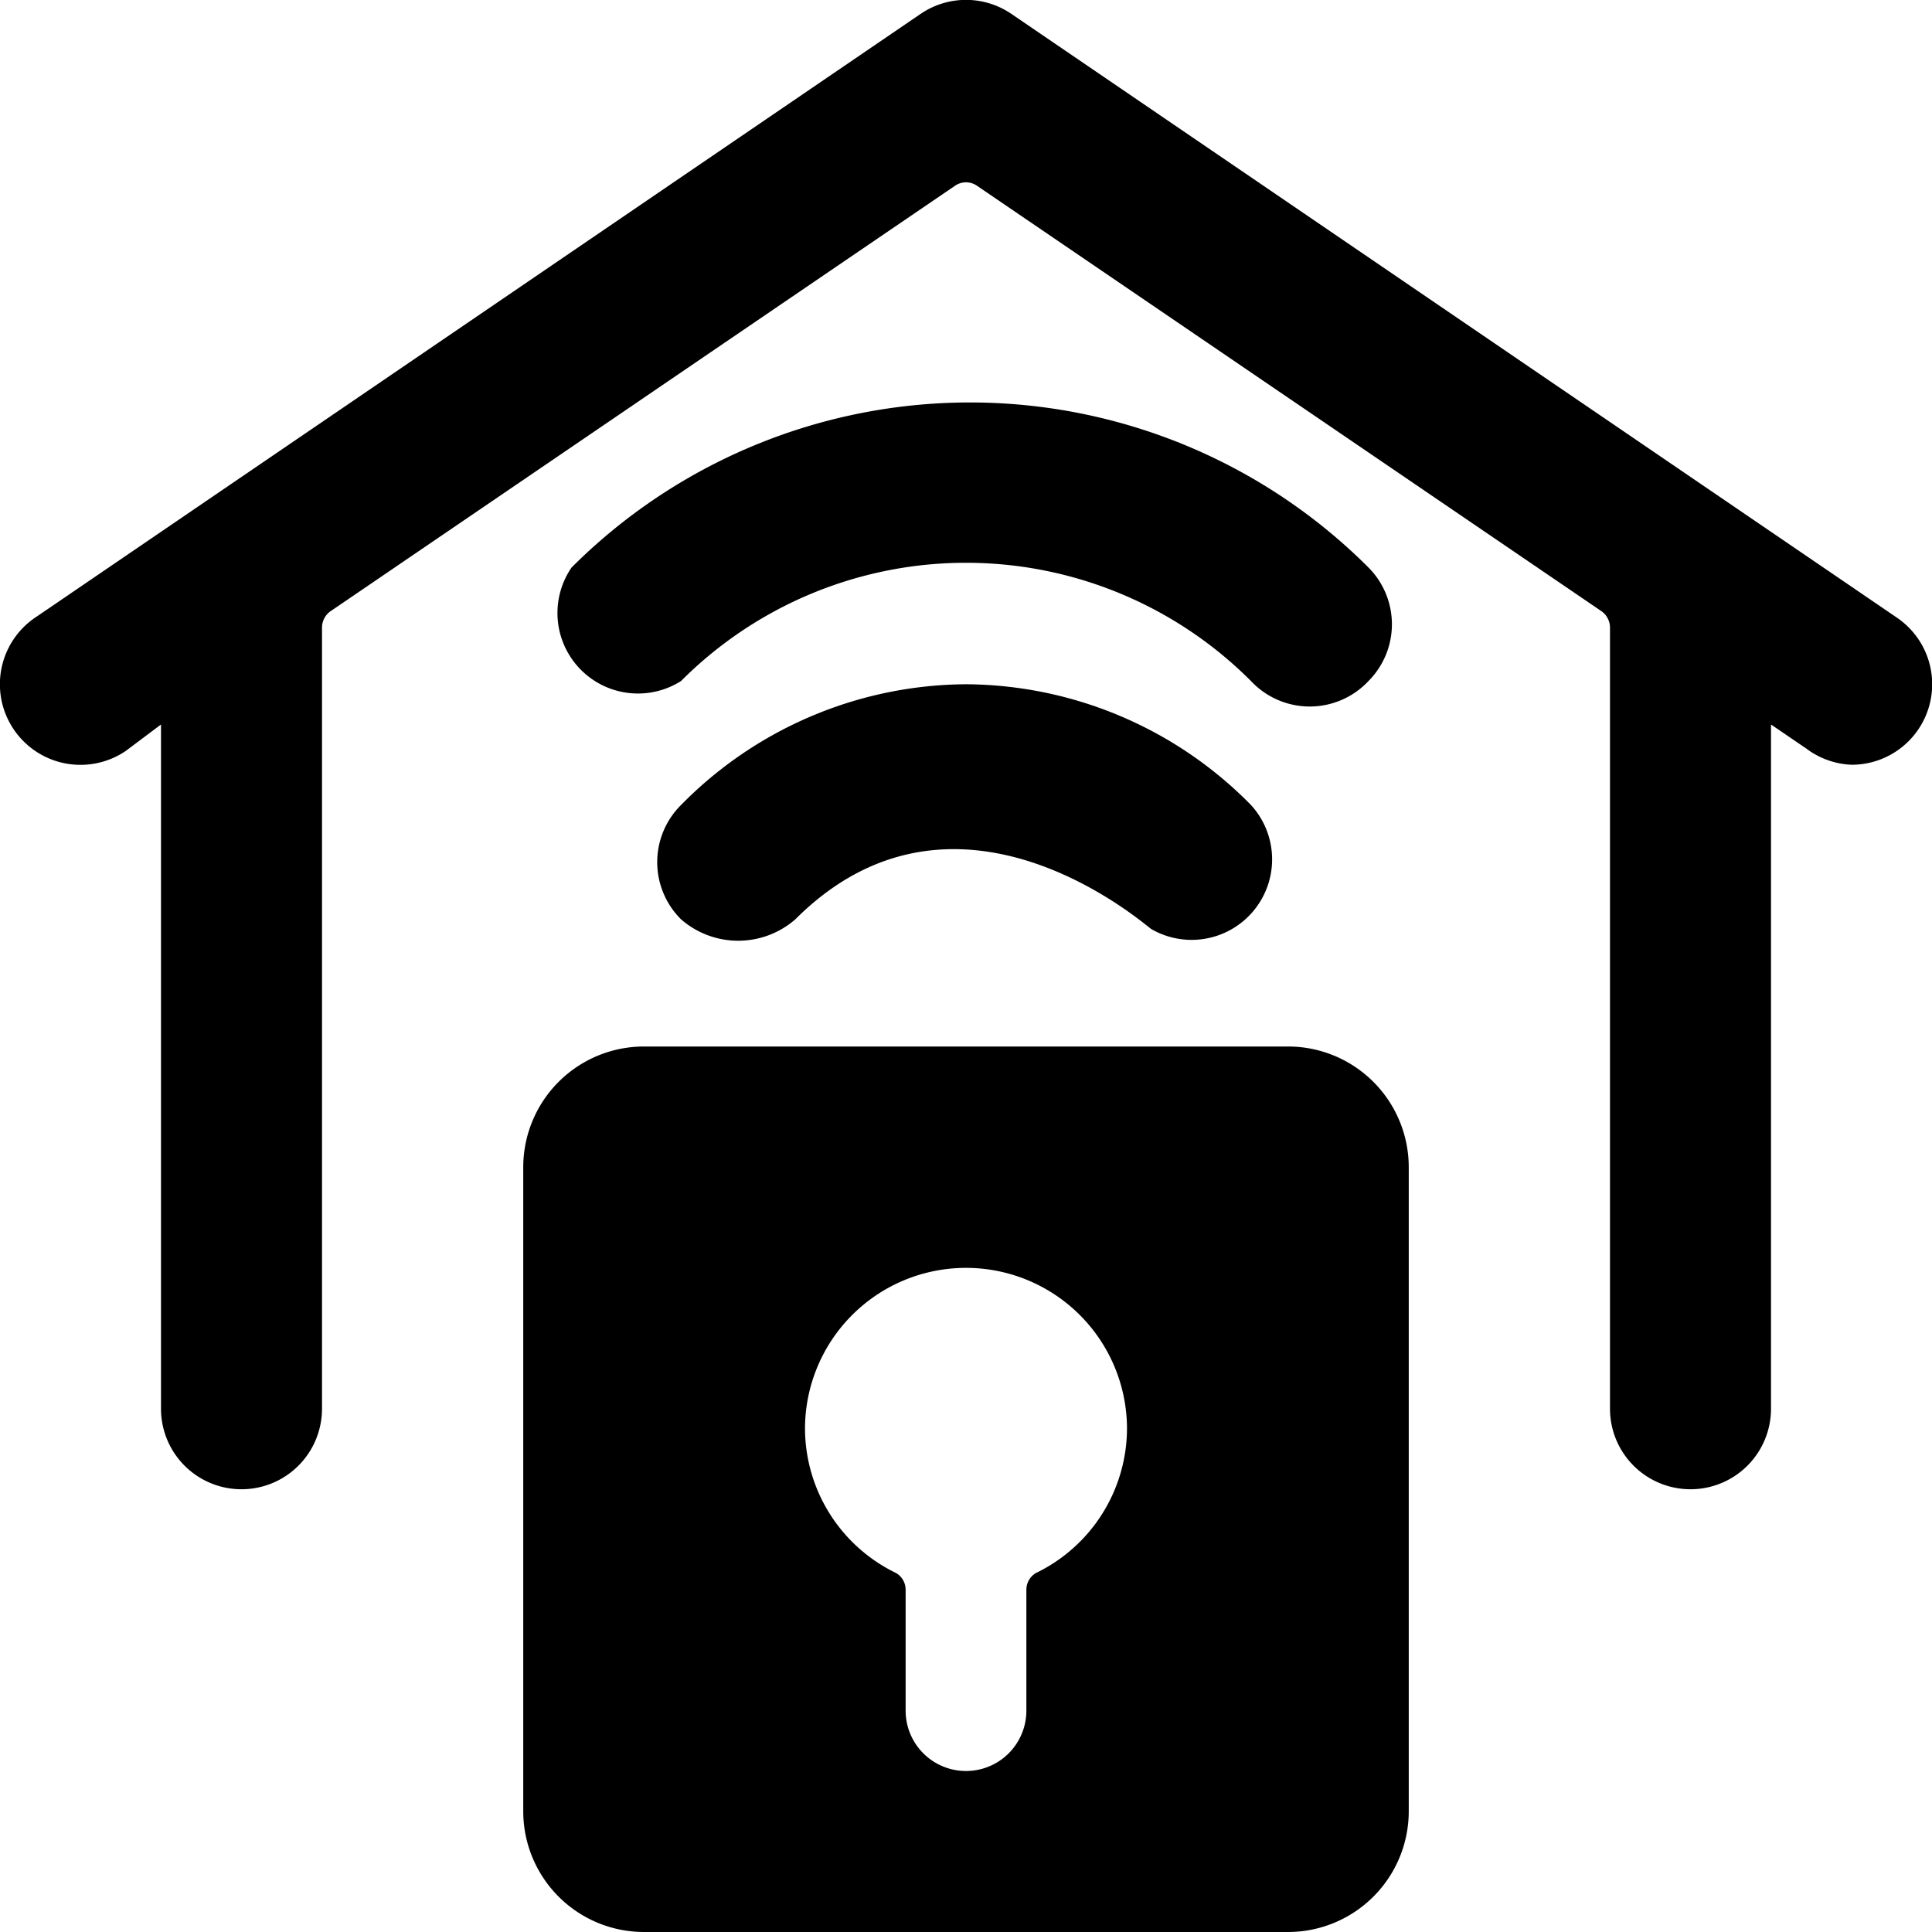
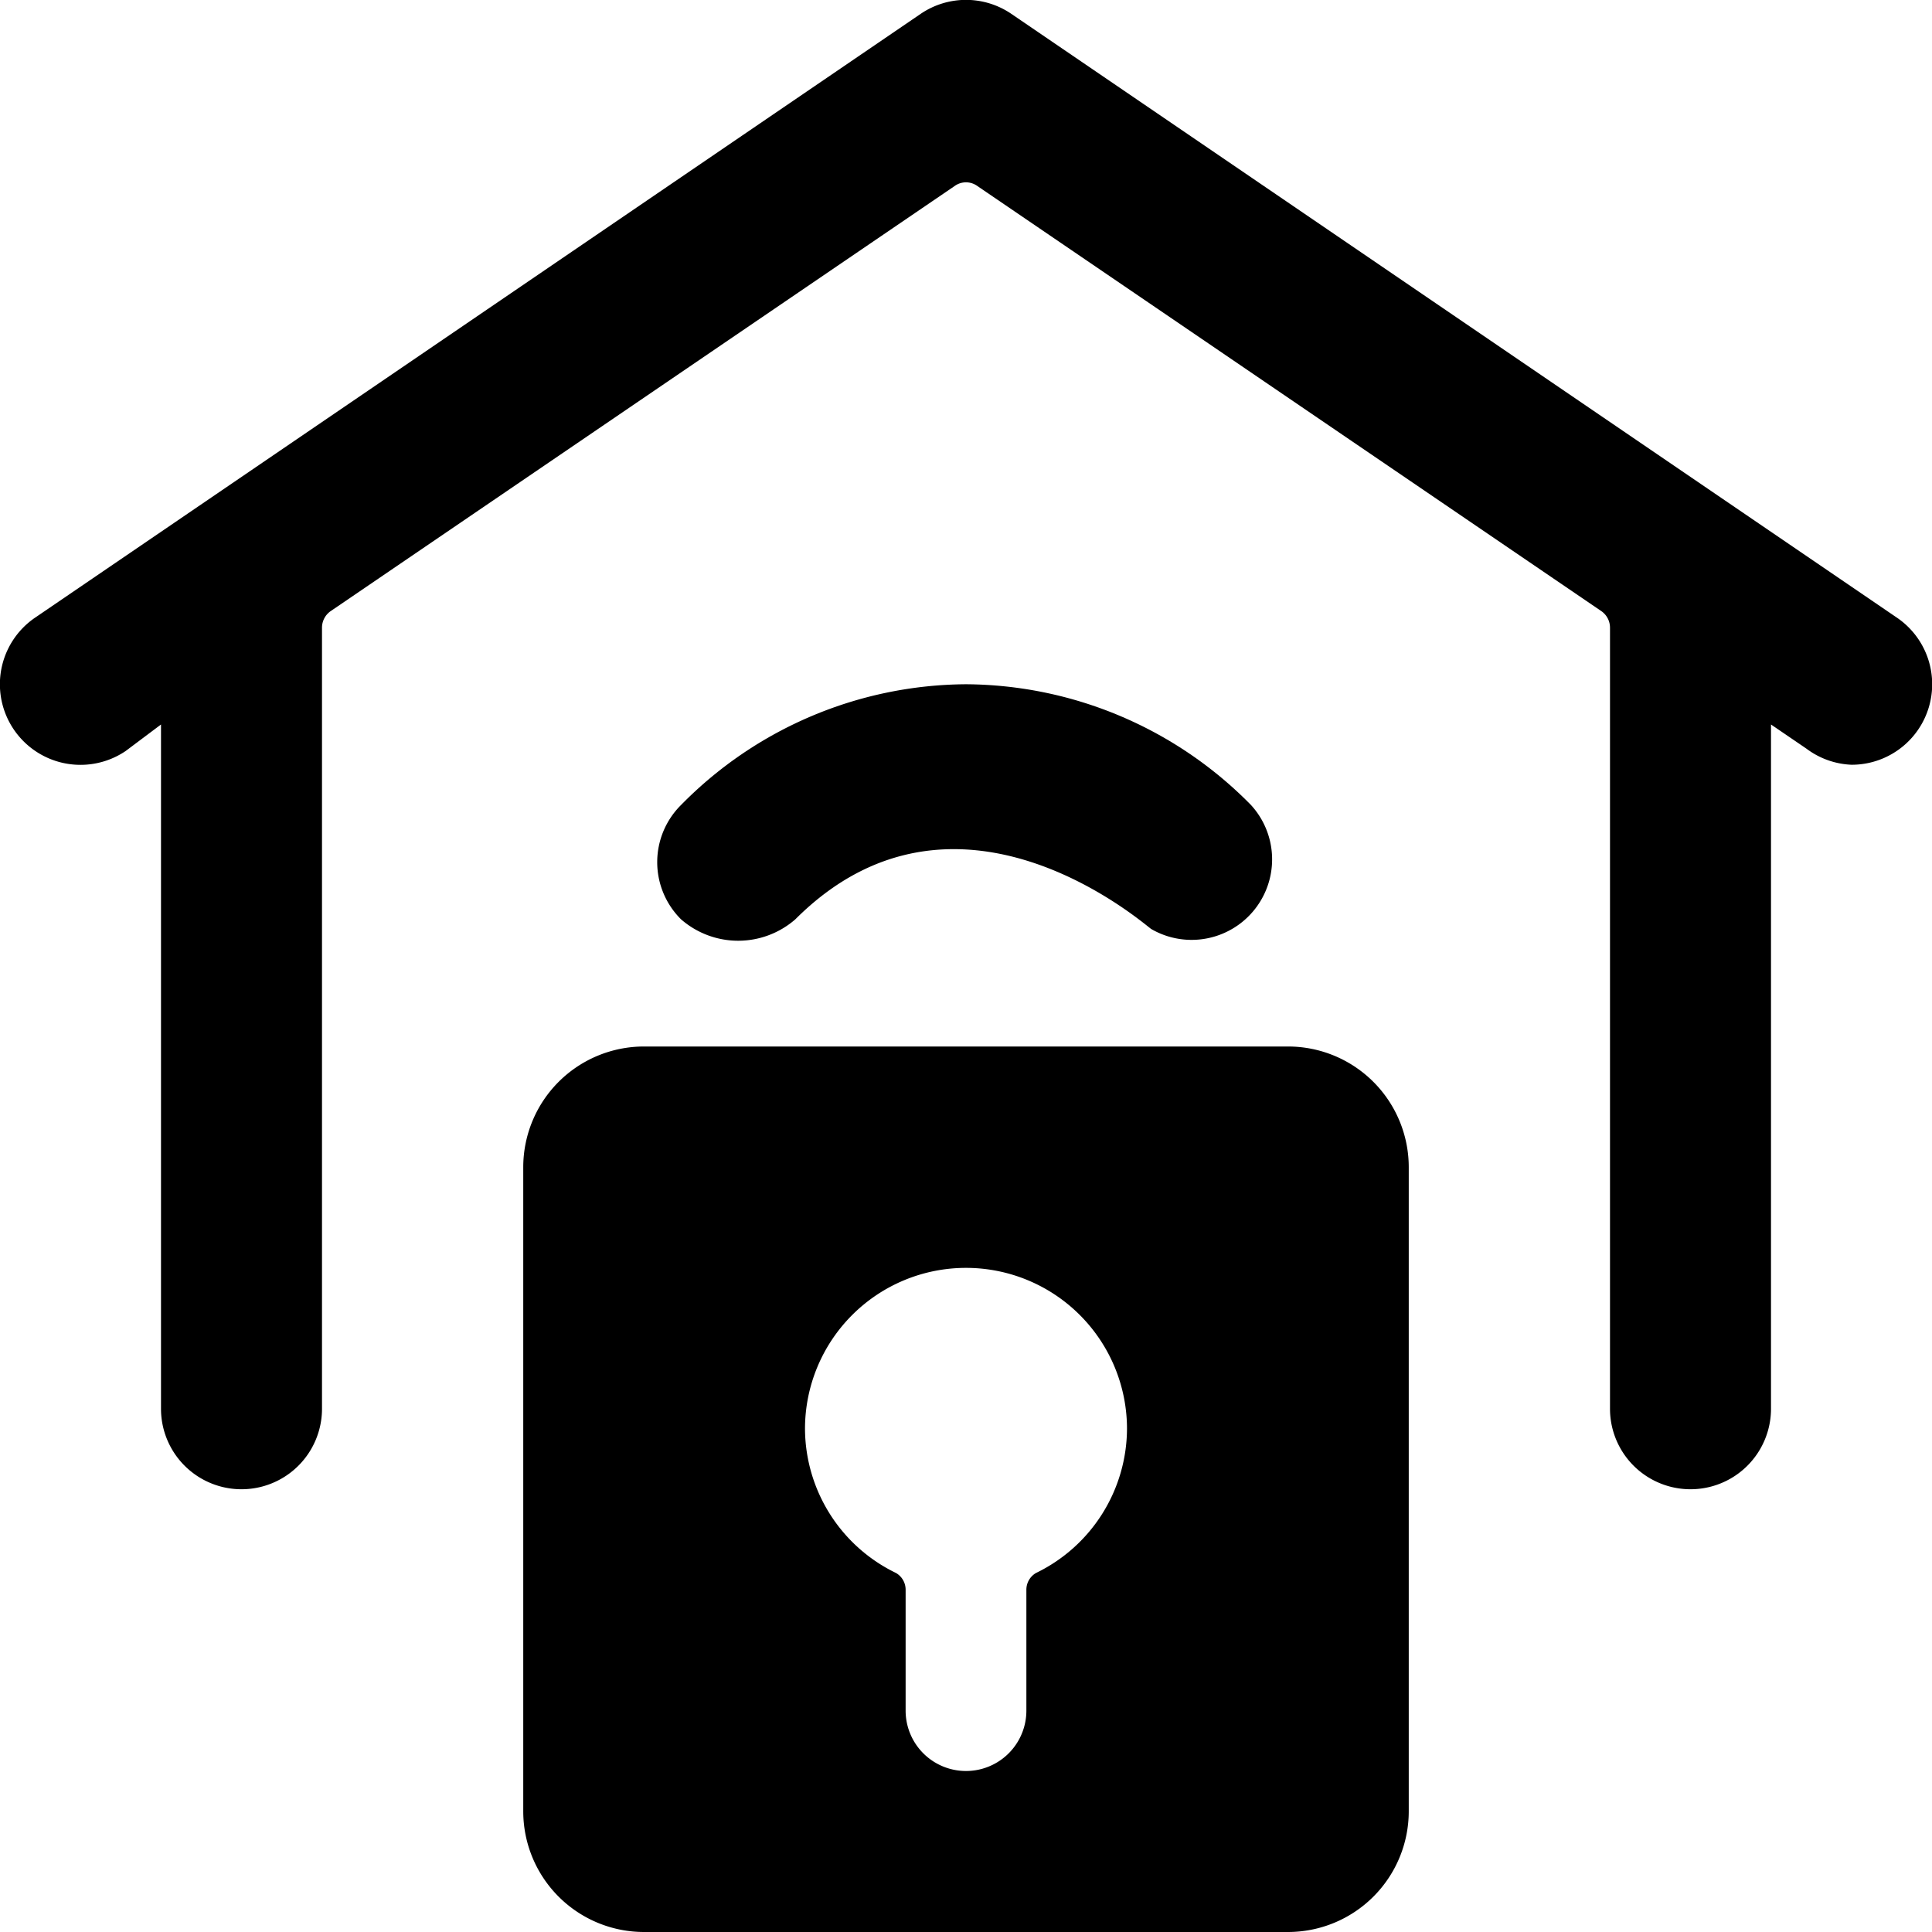
<svg xmlns="http://www.w3.org/2000/svg" viewBox="0 0 24 24">
  <g>
    <g>
      <path d="m23.56 7.67 -11 -7.5a1 1 0 0 0 -1.12 0l-11 7.5a1 1 0 0 0 1.12 1.66L2 9v8.5a1 1 0 0 0 2 0V7.8a0.25 0.25 0 0 1 0.11 -0.21l7.75 -5.28a0.24 0.24 0 0 1 0.28 0l7.75 5.28a0.25 0.25 0 0 1 0.11 0.21v9.7a1 1 0 0 0 2 0V9l0.44 0.3a1 1 0 0 0 0.56 0.2 1 1 0 0 0 0.56 -1.83Z" fill="#000000" stroke-width="1" />
-       <path d="M17 8.46a1 1 0 0 0 0 -1.41 7 7 0 0 0 -9.9 0 1 1 0 0 0 1.36 1.41 5 5 0 0 1 7.08 0 1 1 0 0 0 1.46 0Z" fill="#000000" stroke-width="1" />
      <path d="M12 8.5A5 5 0 0 0 8.46 10a1 1 0 0 0 0 1.42 1.08 1.08 0 0 0 1.42 0c2 -2 4.33 0.06 4.42 0.12A1 1 0 0 0 15.54 10 5 5 0 0 0 12 8.5Z" fill="#000000" stroke-width="1" />
    </g>
    <path d="M16 13H8a1.5 1.5 0 0 0 -1.5 1.5v8A1.5 1.5 0 0 0 8 24h8a1.5 1.5 0 0 0 1.5 -1.5v-8A1.5 1.5 0 0 0 16 13Zm-3.13 6.54a0.24 0.24 0 0 0 -0.12 0.21v1.5a0.75 0.75 0 0 1 -1.5 0v-1.5a0.24 0.24 0 0 0 -0.12 -0.21A2 2 0 0 1 10 17.75a2 2 0 0 1 4 0 2 2 0 0 1 -1.13 1.79Z" fill="#000000" stroke-width="1" />
  </g>
</svg>